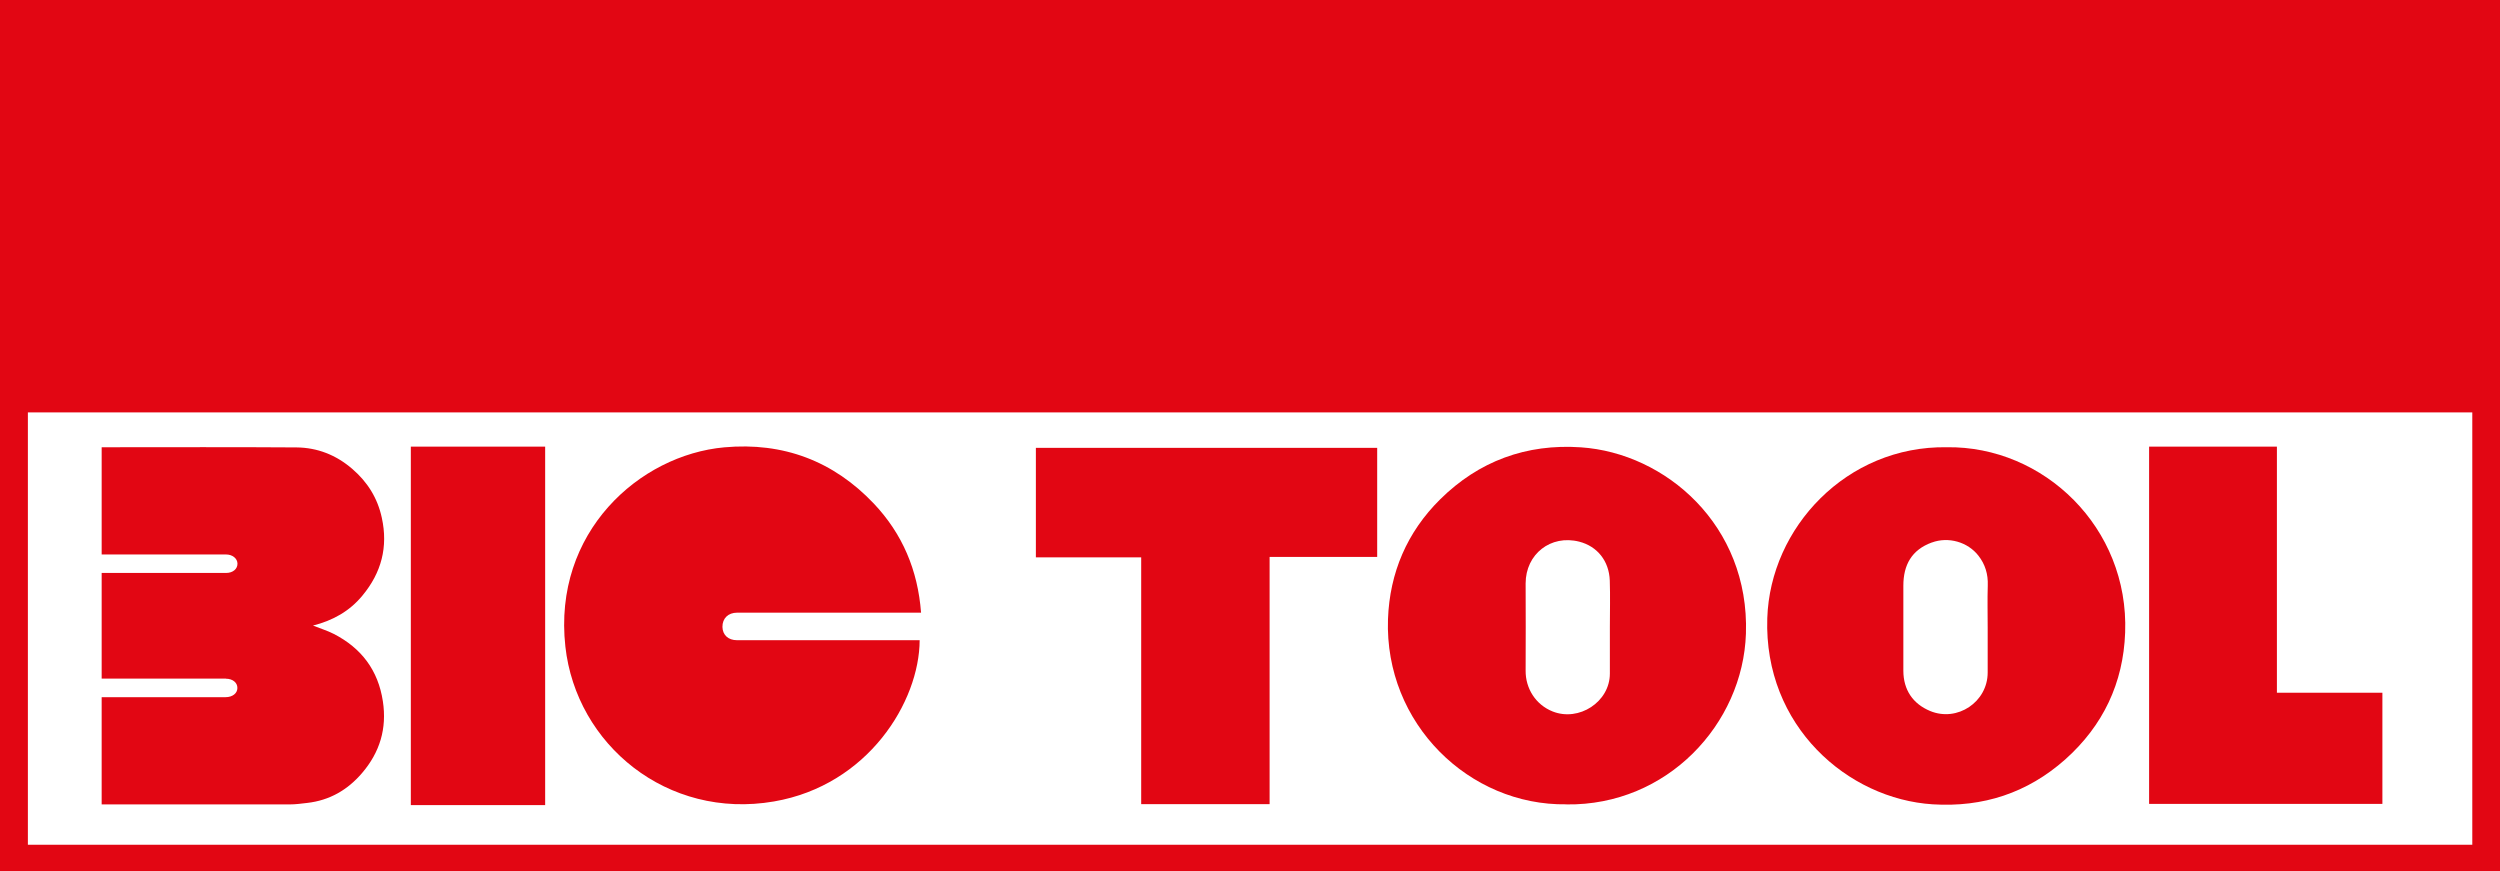
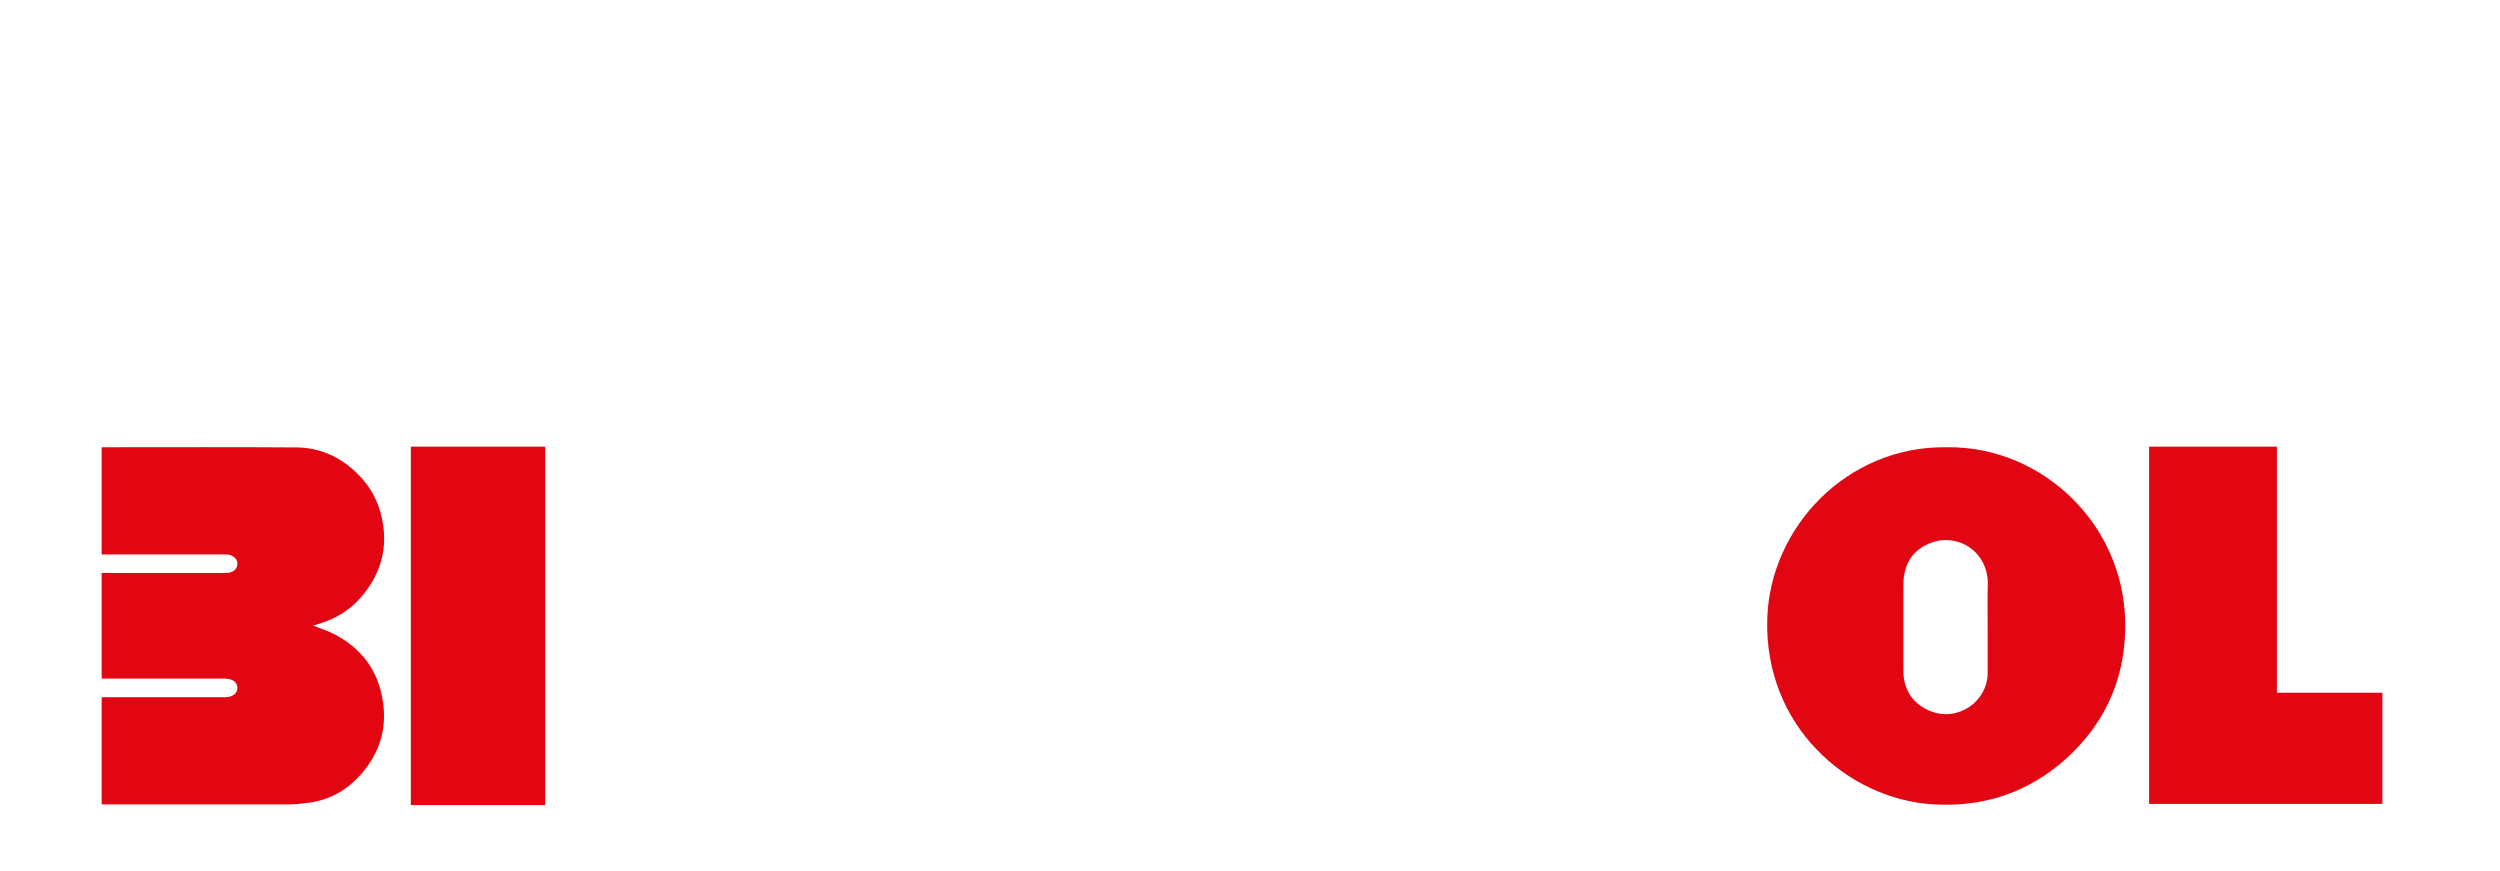
<svg xmlns="http://www.w3.org/2000/svg" id="Vrstva_1" data-name="Vrstva 1" viewBox="0 0 286.98 100">
  <defs>
    <style>
      .cls-1 {
        fill: #e20613;
      }
    </style>
  </defs>
-   <path class="cls-1" d="M0,0v100h286.98V0H0ZM283.81,96.97H3.2v-49.63h280.6v49.63Z" />
-   <path class="cls-1" d="M88.85,92c10.8-1.86,16.69-11.45,16.72-18.51h-20.98c-.99,0-1.64-.6-1.66-1.52-.01-.99.66-1.64,1.68-1.64h21.12c-.37-4.89-2.15-9.06-5.41-12.51-4.64-4.9-10.41-7.08-17.17-6.47-9.75.88-19.7,9.75-18.25,22.87,1.24,11.24,11.69,19.9,23.95,17.78Z" />
  <path class="cls-1" d="M25.93,77.91c.78,0,1.33.45,1.32,1.07,0,.61-.57,1.05-1.35,1.05h-14.23v12.31h.88c6.9,0,13.8,0,20.7,0,.67,0,1.34-.09,2.01-.17,2.56-.29,4.63-1.48,6.3-3.43,2.04-2.38,2.87-5.11,2.39-8.24-.54-3.56-2.46-6.1-5.63-7.73-.74-.38-1.55-.62-2.39-.96,2.3-.59,4.2-1.65,5.68-3.45,2.18-2.63,2.95-5.58,2.22-8.92-.49-2.27-1.64-4.11-3.41-5.63-1.85-1.59-4-2.43-6.39-2.45-7.15-.05-14.3-.02-21.46-.02h-.9v12.31h14.29c.72,0,1.28.45,1.3,1.03.02.63-.53,1.09-1.3,1.09h-14.29v12.13h14.27Z" />
-   <path class="cls-1" d="M179.82,92.34c11.55.16,20.26-9.22,20.6-19.61.41-12.45-9.25-20.72-18.94-21.38-6.27-.43-11.72,1.58-16.16,5.97-3.79,3.75-5.8,8.42-5.99,13.76-.41,12.01,9.35,21.42,20.48,21.25ZM175.13,66.97c0-3.35,2.87-5.63,6.16-4.79,2.06.53,3.42,2.21,3.5,4.46.06,1.79.01,3.59.01,5.38s0,3.54,0,5.31c-.01,3.25-3.55,5.54-6.57,4.34-1.96-.78-3.12-2.66-3.1-4.69.02-3.34.01-6.67,0-10.01Z" />
  <path class="cls-1" d="M221.87,92.33c5.76.36,10.86-1.3,15.2-5.15,4.35-3.88,6.67-8.78,6.88-14.56.45-12.07-9.36-21.44-20.48-21.28-11.49-.17-20.26,9.22-20.6,19.62-.41,12.4,9.26,20.76,19,21.37ZM221.75,62.28c1.92-.71,4.14-.06,5.36,1.51.77.98,1.12,2.13,1.07,3.41-.05,1.61-.01,3.24-.01,4.85v5.15c0,3.38-3.48,5.71-6.6,4.42-2-.83-3.07-2.44-3.08-4.61,0-3.26.01-6.52,0-9.78,0-2.38.96-4.11,3.25-4.95Z" />
-   <polygon class="cls-1" points="131 92.31 145.74 92.31 145.74 63.93 158.09 63.93 158.09 51.41 118.91 51.41 118.91 63.98 131 63.98 131 92.31" />
  <polygon class="cls-1" points="273.48 79.52 261.37 79.52 261.37 51.27 246.7 51.27 246.7 92.28 273.48 92.28 273.48 79.52" />
  <rect class="cls-1" x="47.16" y="51.27" width="15.42" height="41.15" />
</svg>